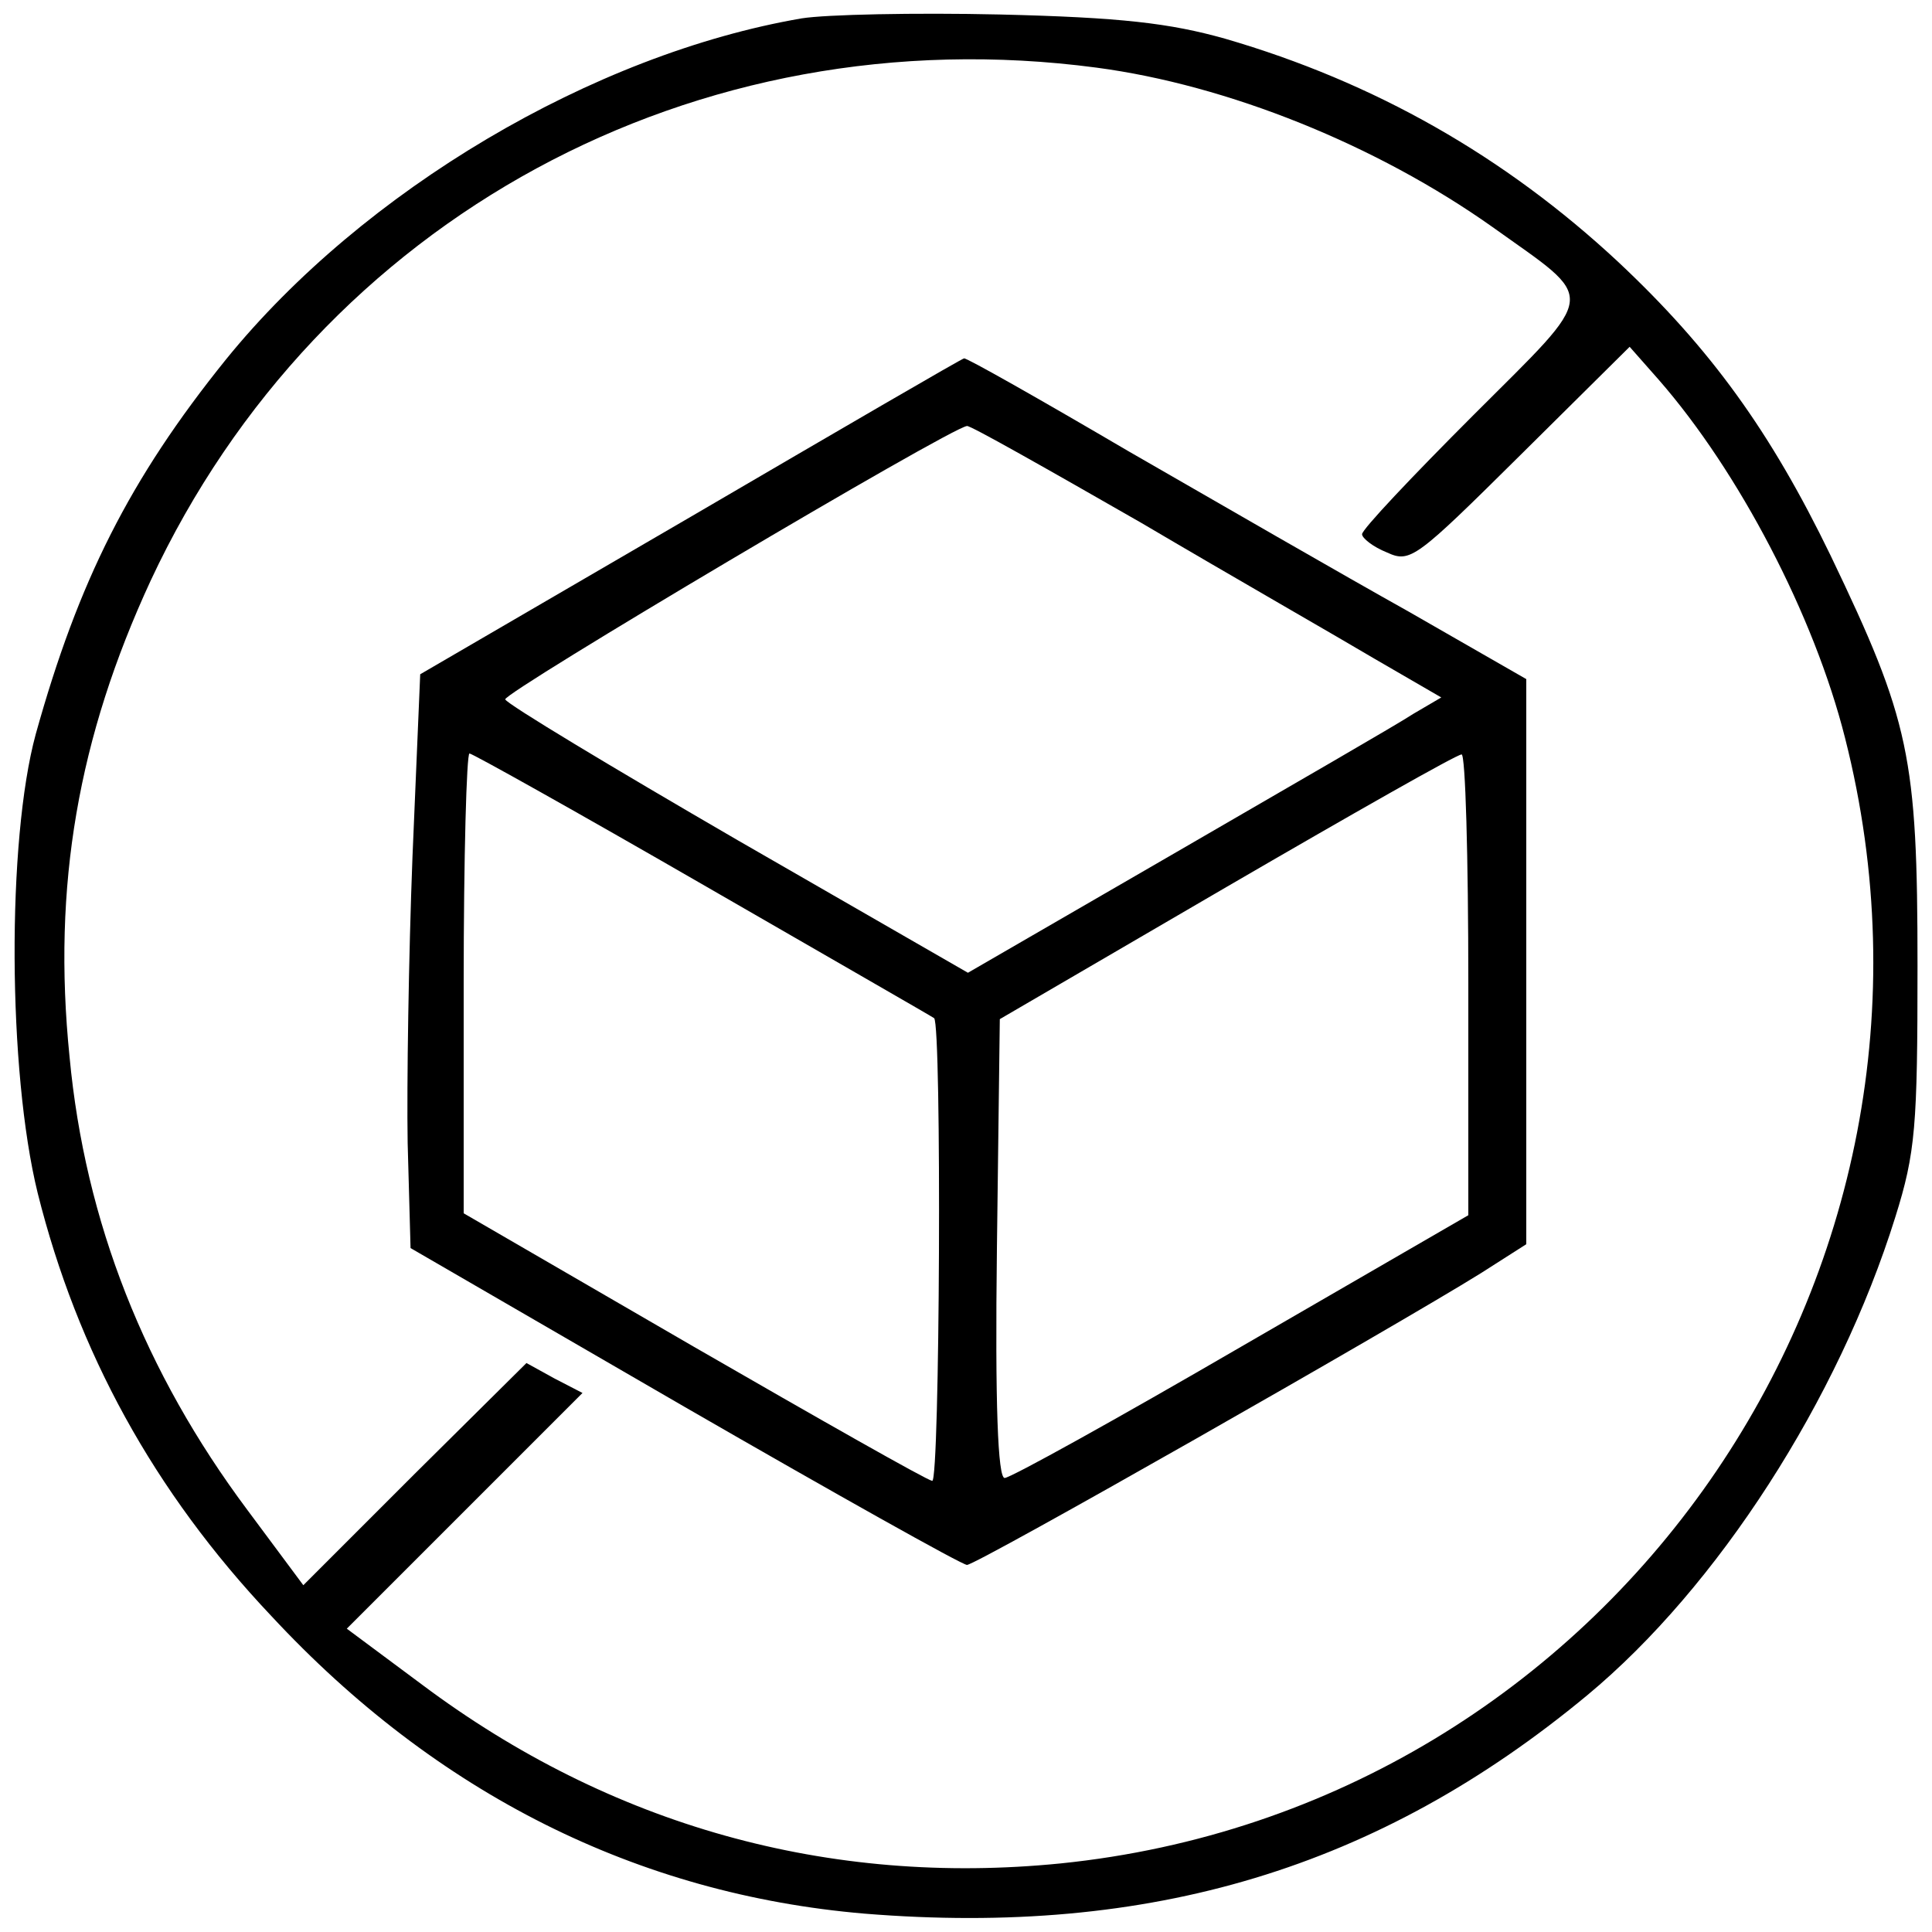
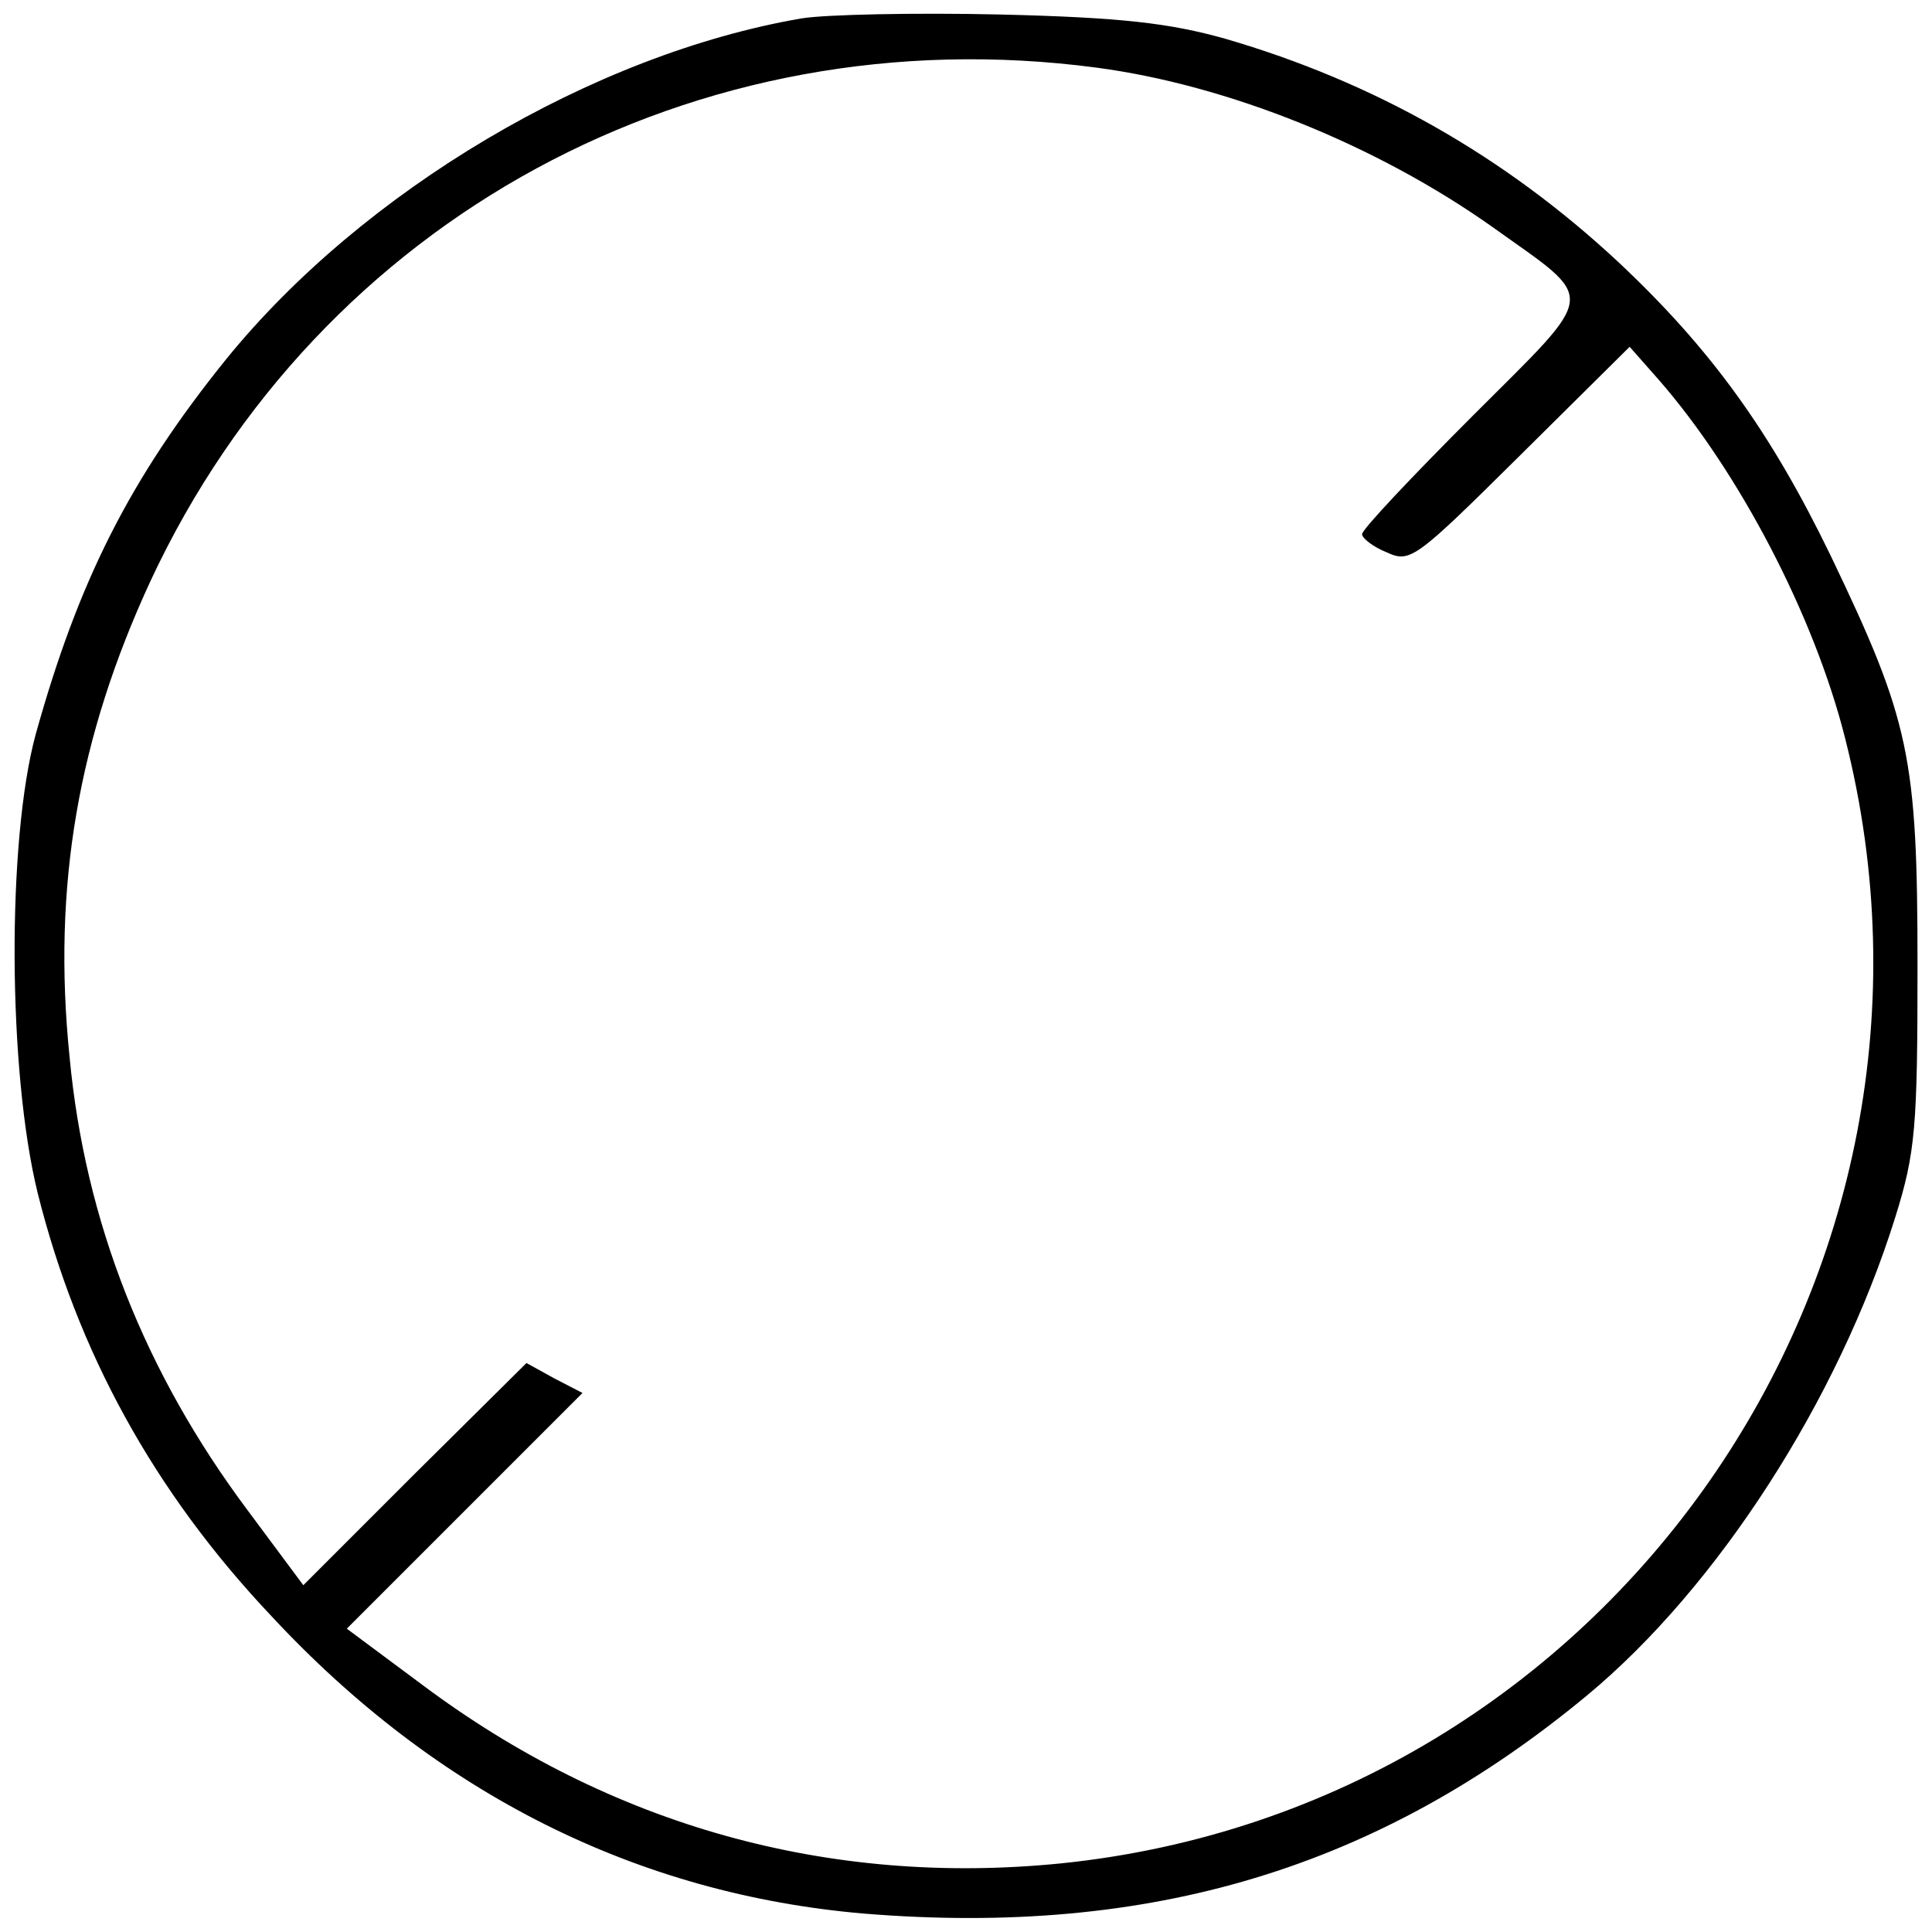
<svg xmlns="http://www.w3.org/2000/svg" version="1.0" width="200pt" height="200pt" viewBox="0 0 200 200" preserveAspectRatio="xMidYMid meet">
  <g transform="translate(0,200) scale(0.1,-0.1)" fill="#000000" stroke="none">
    <path d="M830 1981 c-216 -37 -454 -178 -596 -353 -100 -124 -153 -230 -197 -388 -30 -110 -29 -349 2 -475 41 -164 120 -309 242 -438 171 -184 379 -288 614 -308 296 -24 532 47 748 226 135 112 260 306 319 495 21 67 23 94 23 260 0 217 -8 254 -90 425 -62 128 -124 214 -220 304 -117 109 -252 186 -407 231 -57 16 -107 22 -233 25 -88 2 -180 0 -205 -4z m305 -51 c136 -18 290 -80 410 -165 109 -78 111 -64 -20 -195 -63 -63 -115 -118 -115 -123 0 -4 11 -13 26 -19 24 -11 30 -6 138 101 l113 112 30 -34 c83 -95 161 -244 193 -371 141 -555 -244 -1107 -812 -1165 -240 -24 -466 39 -661 185 l-78 58 122 122 122 122 -29 15 -29 16 -116 -115 -115 -115 -58 78 c-106 142 -168 298 -184 469 -18 177 9 331 84 493 175 375 564 586 979 531z" />
-     <path d="M715 1465 l-280 -163 -8 -189 c-4 -103 -6 -237 -5 -296 l3 -109 283 -164 c156 -90 288 -164 293 -164 10 0 442 246 532 302 l47 30 0 292 0 293 -122 70 c-68 38 -198 113 -290 166 -92 54 -168 97 -170 96 -2 0 -129 -74 -283 -164z m466 -6 c95 -56 205 -119 242 -141 l69 -40 -29 -17 c-15 -10 -126 -74 -245 -143 l-216 -125 -238 137 c-131 76 -239 141 -241 146 -2 7 460 281 478 283 3 1 84 -45 180 -100z m-453 -375 c130 -75 238 -137 239 -138 8 -7 6 -481 -2 -479 -6 1 -117 64 -247 139 l-238 138 0 238 c0 131 3 238 6 238 3 0 112 -61 242 -136z m792 -103 l0 -239 -235 -136 c-129 -75 -239 -136 -245 -136 -7 0 -10 76 -8 237 l3 238 235 137 c129 75 238 137 243 137 4 1 7 -106 7 -238z" />
  </g>
</svg>